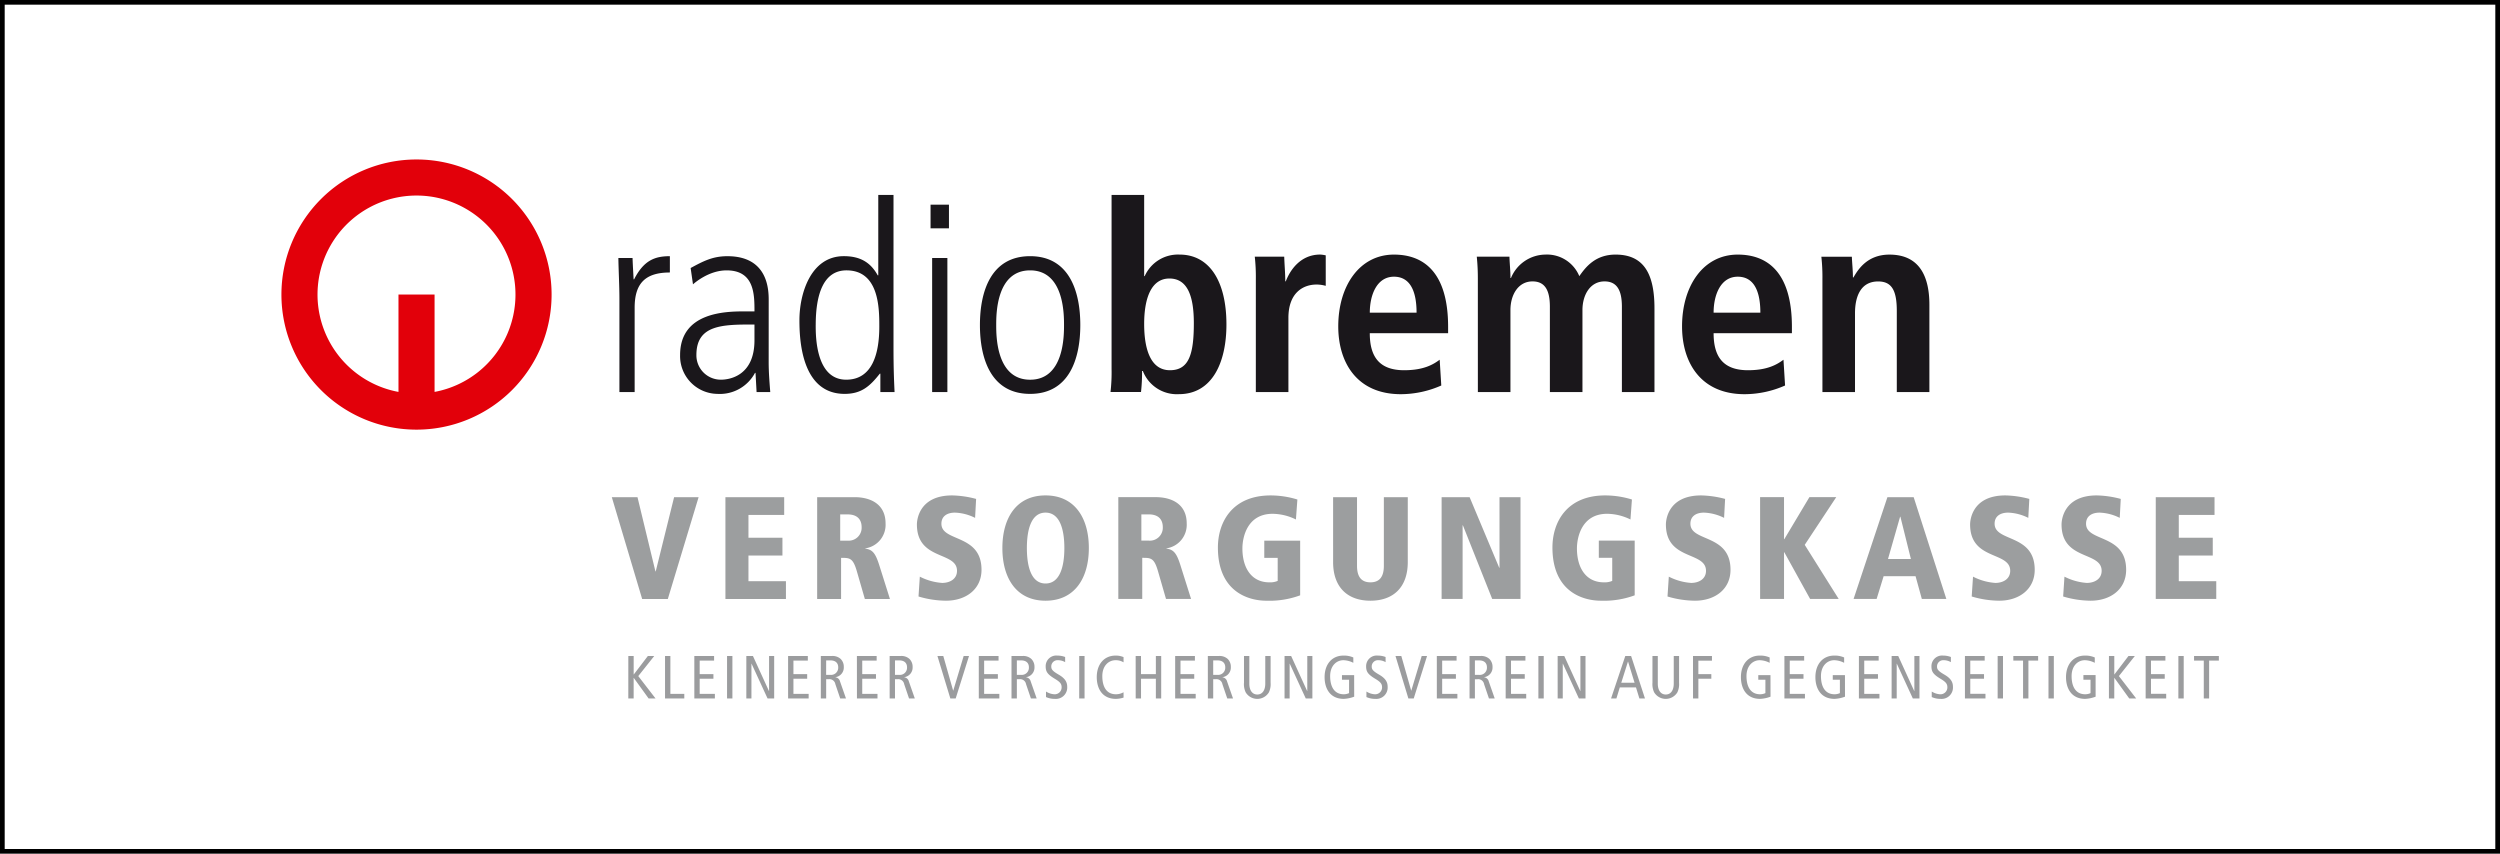
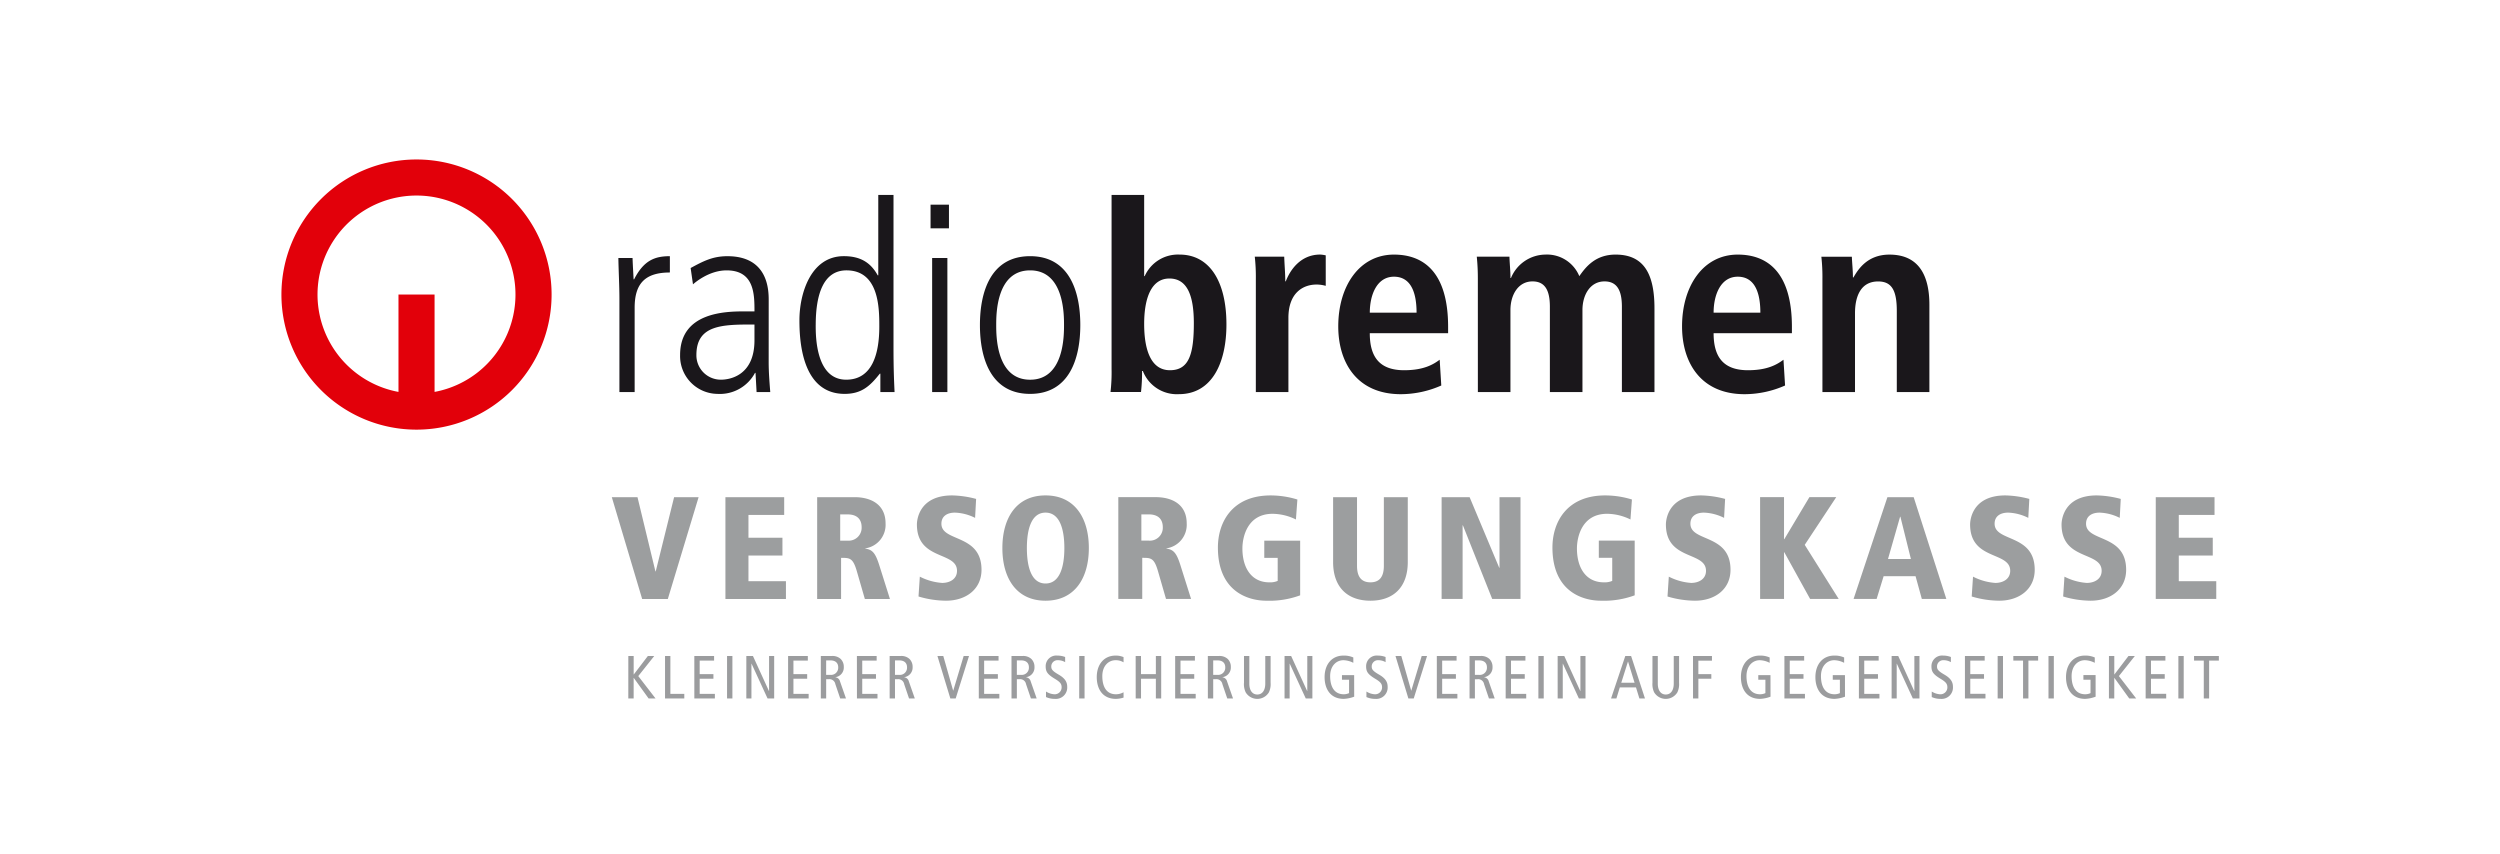
<svg xmlns="http://www.w3.org/2000/svg" width="533" height="182" viewBox="0 0 533 182">
  <defs>
    <clipPath id="a">
      <rect width="339.109" height="9.229" fill="none" />
    </clipPath>
    <clipPath id="b">
      <rect width="413.06" height="115" fill="none" />
    </clipPath>
  </defs>
  <g transform="translate(-414 -4200)">
-     <path d="M531,77.693v-180H0v180H531m1,1H-1v-182H532Z" transform="translate(415 4303.307)" />
    <g transform="translate(474 4234)">
      <g transform="translate(73.951 105.771)">
        <g clip-path="url(#a)">
          <path d="M466.916,196.536h1.14v-8.064h2.074v-.984h-5.288v.984h2.074Zm-5.419,0h1.14v-9.048H461.5Zm-6.974,0h4.38v-.984h-3.241v-3.217h2.93v-.984h-2.93v-2.88h3.072v-.984h-4.212Zm-7.83,0h1.14v-4.38h.026l3.163,4.38H452.5l-3.682-4.769,3.4-4.278h-1.361l-2.995,3.928h-.026v-3.928h-1.14Zm-2.841-4.977h-2.6v.984h1.517V195.4a2.7,2.7,0,0,1-1.128.246c-1.972,0-2.905-1.543-2.905-3.876,0-2.205,1.348-3.385,2.827-3.385a4.843,4.843,0,0,1,2.112.557V187.8a4.9,4.9,0,0,0-2.125-.4c-2.36,0-4.006,1.775-4.006,4.6,0,2.45,1.2,4.627,4.071,4.627a7.153,7.153,0,0,0,2.241-.466Zm-10.045,4.977h1.14v-9.048h-1.14Zm-5.419,0h1.14v-8.064H431.6v-.984h-5.288v.984h2.074Zm-5.419,0h1.14v-9.048h-1.14Zm-6.975,0h4.38v-.984h-3.241v-3.217h2.93v-.984h-2.93v-2.88h3.073v-.984h-4.212ZM413,187.7a4.585,4.585,0,0,0-1.633-.3,2.263,2.263,0,0,0-2.513,2.268c0,1.167.361,1.725,1.995,2.71,1.219.739,1.4,1.141,1.4,1.841a1.473,1.473,0,0,1-1.609,1.426,3.735,3.735,0,0,1-1.723-.583v1.178a4.493,4.493,0,0,0,1.892.389,2.424,2.424,0,0,0,2.63-2.566c0-1.037-.466-1.828-1.865-2.631-1.3-.754-1.531-1.116-1.531-1.7a1.326,1.326,0,0,1,1.414-1.348A3.042,3.042,0,0,1,413,188.8Zm-12.638,8.84h1.086v-7.415h.026l3.412,7.415H406.3v-9.048h-1.087v7.467h-.026l-3.412-7.467h-1.41Zm-6.974,0h4.379v-.984h-3.241v-3.217h2.93v-.984h-2.93v-2.88H397.6v-.984h-4.211Zm-2.972-4.977h-2.6v.984h1.518V195.4a2.714,2.714,0,0,1-1.129.246c-1.97,0-2.905-1.543-2.905-3.876,0-2.205,1.35-3.385,2.827-3.385a4.852,4.852,0,0,1,2.113.557V187.8a4.906,4.906,0,0,0-2.126-.4c-2.359,0-4,1.775-4,4.6,0,2.45,1.2,4.627,4.069,4.627a7.135,7.135,0,0,0,2.241-.466Zm-12.909,4.977h4.379v-.984h-3.241v-3.217h2.93v-.984h-2.93v-2.88h3.072v-.984h-4.211Zm-2.971-4.977h-2.6v.984h1.518V195.4a2.711,2.711,0,0,1-1.129.246c-1.97,0-2.905-1.543-2.905-3.876,0-2.205,1.35-3.385,2.828-3.385a4.851,4.851,0,0,1,2.113.557V187.8a4.9,4.9,0,0,0-2.126-.4c-2.36,0-4,1.775-4,4.6,0,2.45,1.2,4.627,4.069,4.627a7.142,7.142,0,0,0,2.241-.466Zm-16.514,4.977h1.14v-4.2h2.762v-.984H359.16v-2.88h2.9v-.984h-4.043Zm-2.97-9.048h-1.14v5.886c0,1.413-.622,2.32-1.7,2.32s-1.7-.907-1.7-2.32v-5.886h-1.14v5.717a4.056,4.056,0,0,0,.362,2.022,2.891,2.891,0,0,0,4.952,0,4.043,4.043,0,0,0,.363-2.022Zm-12.33,5.7,1.426-4.513h.026l1.387,4.513Zm.856-5.7-3.033,9.048h1.14l.726-2.359h3.449l.726,2.359h1.191l-2.954-9.048Zm-14.416,9.048h1.088v-7.415h.026l3.411,7.415H335.1v-9.048h-1.088v7.467h-.026l-3.411-7.467H329.16Zm-4.109,0h1.14v-9.048h-1.14Zm-6.975,0h4.38v-.984h-3.241v-3.217h2.93v-.984h-2.93v-2.88h3.073v-.984h-4.212Zm-6.561-8.115h.907c1,0,1.661.479,1.661,1.492a1.526,1.526,0,0,1-1.686,1.594h-.882Zm-1.14,8.115h1.14v-4.1h.518a1.274,1.274,0,0,1,1.44,1.037l1.037,3.06h1.23l-1.269-3.63a1.158,1.158,0,0,0-.985-.88V192a2.066,2.066,0,0,0,1.788-2.165,2.32,2.32,0,0,0-.673-1.725,2.543,2.543,0,0,0-1.905-.621h-2.32Zm-6.975,0h4.381v-.984H304.54v-3.217h2.93v-.984h-2.93v-2.88h3.073v-.984H303.4Zm-6.067,0h1.141l2.838-9.048h-1.141l-2.215,7.375h-.026l-2.1-7.375h-1.245Zm-4.861-8.84a4.588,4.588,0,0,0-1.633-.3,2.264,2.264,0,0,0-2.514,2.268c0,1.167.362,1.725,2,2.71,1.219.739,1.4,1.141,1.4,1.841a1.473,1.473,0,0,1-1.609,1.426,3.744,3.744,0,0,1-1.724-.583v1.178a4.5,4.5,0,0,0,1.892.389,2.424,2.424,0,0,0,2.631-2.566c0-1.037-.466-1.828-1.866-2.631-1.3-.754-1.531-1.116-1.531-1.7a1.326,1.326,0,0,1,1.414-1.348,3.043,3.043,0,0,1,1.543.415Zm-6.7,3.863h-2.6v.984h1.518V195.4a2.717,2.717,0,0,1-1.129.246c-1.97,0-2.905-1.543-2.905-3.876,0-2.205,1.35-3.385,2.828-3.385a4.843,4.843,0,0,1,2.112.557V187.8a4.895,4.895,0,0,0-2.125-.4c-2.361,0-4,1.775-4,4.6,0,2.45,1.2,4.627,4.069,4.627a7.149,7.149,0,0,0,2.242-.466Zm-14.841,4.977h1.086v-7.415h.026l3.411,7.415h1.412v-9.048h-1.086v7.467h-.026l-3.412-7.467h-1.41Zm-2.971-9.048h-1.138v5.886c0,1.413-.624,2.32-1.7,2.32s-1.7-.907-1.7-2.32v-5.886h-1.138v5.717a4.056,4.056,0,0,0,.362,2.022,2.891,2.891,0,0,0,4.952,0,4.056,4.056,0,0,0,.362-2.022Zm-12.238.932h.909c1,0,1.661.479,1.661,1.492a1.527,1.527,0,0,1-1.687,1.594h-.883Zm-1.138,8.115h1.138v-4.1h.52a1.274,1.274,0,0,1,1.439,1.037l1.037,3.06h1.23l-1.269-3.63a1.155,1.155,0,0,0-.985-.88V192a2.064,2.064,0,0,0,1.788-2.165,2.315,2.315,0,0,0-.673-1.725,2.544,2.544,0,0,0-1.905-.621H254.58Zm-6.974,0h4.379v-.984h-3.241v-3.217h2.93v-.984h-2.93v-2.88h3.073v-.984h-4.211Zm-8.414,0h1.138v-4.2H243.5v4.2h1.138v-9.048H243.5v3.863H240.33v-3.863h-1.138Zm-2.594-1.321a3.246,3.246,0,0,1-1.62.428c-1.971,0-2.9-1.543-2.9-3.876,0-2.205,1.348-3.385,2.826-3.385a3.112,3.112,0,0,1,1.7.454v-1.114a4.105,4.105,0,0,0-1.711-.325c-2.359,0-4,1.775-4,4.6,0,2.45,1.2,4.627,4.069,4.627a5.68,5.68,0,0,0,1.646-.273Zm-9.449,1.321h1.14v-9.048h-1.14Zm-3-8.84a4.574,4.574,0,0,0-1.632-.3,2.265,2.265,0,0,0-2.515,2.268c0,1.167.363,1.725,2,2.71,1.22.739,1.4,1.141,1.4,1.841a1.472,1.472,0,0,1-1.609,1.426,3.744,3.744,0,0,1-1.723-.583v1.178a4.5,4.5,0,0,0,1.891.389,2.424,2.424,0,0,0,2.632-2.566c0-1.037-.467-1.828-1.865-2.631-1.3-.754-1.531-1.116-1.531-1.7a1.325,1.325,0,0,1,1.414-1.348,3.034,3.034,0,0,1,1.541.415Zm-10.293.725h.908c1,0,1.661.479,1.661,1.492a1.526,1.526,0,0,1-1.686,1.594h-.882Zm-1.14,8.115h1.14v-4.1h.518a1.274,1.274,0,0,1,1.44,1.037l1.037,3.06h1.23l-1.269-3.63a1.158,1.158,0,0,0-.985-.88V192a2.066,2.066,0,0,0,1.788-2.165,2.321,2.321,0,0,0-.673-1.725,2.546,2.546,0,0,0-1.907-.621H212.72Zm-6.975,0h4.38v-.984h-3.241v-3.217h2.929v-.984h-2.929v-2.88h3.072v-.984h-4.212Zm-6.067,0h1.141l2.838-9.048h-1.141l-2.215,7.375h-.026l-2.1-7.375H196.93Zm-11.8-8.115h.909c1,0,1.661.479,1.661,1.492a1.527,1.527,0,0,1-1.687,1.594h-.883Zm-1.138,8.115h1.138v-4.1h.52a1.274,1.274,0,0,1,1.439,1.037l1.037,3.06h1.23l-1.269-3.63a1.154,1.154,0,0,0-.985-.88V192a2.065,2.065,0,0,0,1.787-2.165,2.315,2.315,0,0,0-.673-1.725,2.54,2.54,0,0,0-1.905-.621h-2.32Zm-6.975,0h4.38v-.984H180.9v-3.217h2.93v-.984H180.9v-2.88h3.073v-.984h-4.212Zm-6.561-8.115h.908c1,0,1.661.479,1.661,1.492a1.526,1.526,0,0,1-1.686,1.594H173.2Zm-1.14,8.115h1.14v-4.1h.519a1.273,1.273,0,0,1,1.439,1.037l1.037,3.06h1.232l-1.27-3.63a1.156,1.156,0,0,0-.985-.88V192a2.066,2.066,0,0,0,1.789-2.165,2.316,2.316,0,0,0-.674-1.725,2.539,2.539,0,0,0-1.905-.621h-2.319Zm-6.975,0h4.38v-.984H166.23v-3.217h2.93v-.984h-2.93v-2.88H169.3v-.984H165.09Zm-8.906,0h1.088v-7.415h.026l3.411,7.415h1.412v-9.048h-1.088v7.467h-.026l-3.411-7.467h-1.412Zm-4.11,0h1.14v-9.048h-1.14Zm-6.975,0h4.38v-.984h-3.241v-3.217h2.93v-.984h-2.93v-2.88h3.073v-.984H145.1Zm-6.249,0h4.108v-.984h-2.969v-8.064h-1.14Zm-7.83,0h1.14v-4.38h.026l3.163,4.38h1.478l-3.682-4.769,3.4-4.278h-1.361l-2.995,3.928h-.026v-3.928h-1.14Z" transform="translate(-131.021 -187.399)" fill="#9b9c9e" />
        </g>
      </g>
      <g clip-path="url(#b)">
        <path d="M28.8,7.69a21.11,21.11,0,0,0-3.844,41.866V28.794h7.694V49.556A21.111,21.111,0,0,0,28.8,7.69M28.8,0A28.8,28.8,0,1,1,0,28.8,28.8,28.8,0,0,1,28.8,0" fill="#e2000a" />
        <path d="M127.5,35.7c0-2.97-.172-5.883-.224-8.852H130.3c.056,1.679.169,3.361.225,4.538h.111c2.074-4.093,4.481-4.932,7.621-4.932v3.478c-5.155,0-7.51,2.238-7.51,7.5V55.419H127.5Zm28.793,5.32c-6.722,0-12.381,0-12.381,6.5a5.2,5.2,0,0,0,5.267,5.264c1.513,0,7.114-.616,7.114-8.4Zm3.029,8.014c0,2.129.168,4.261.337,6.388h-2.915l-.227-4.09h-.111a8.5,8.5,0,0,1-8.013,4.481,8.064,8.064,0,0,1-7.955-8.29c0-9.136,9.693-9.3,13.785-9.3h2.071c0-3.587,0-8.743-5.939-8.743-3.812,0-6.835,2.69-7.171,2.972l-.5-3.474c2.688-1.46,4.7-2.521,7.843-2.521,8.8,0,8.8,7.393,8.8,9.466Zm10.025-7.9c0,2.351,0,11.651,6.5,11.651,5.546,0,7.06-5.488,7.06-11.316,0-3.811,0-11.992-7-11.992-4.873,0-6.555,5.041-6.555,11.656m16.582,4.821c0,4.48.113,7,.226,9.464h-3.027V51.5h-.115c-2.124,2.686-3.919,4.31-7.5,4.31-9.3,0-9.64-11.764-9.64-15.743,0-5.435,2.3-13.617,9.471-13.617,3.642,0,5.766,1.458,7.226,4.093h.113V13.4h3.249Zm7.9-30.482h3.923v5.04h-3.923Zm.338,11.373h3.249V55.419h-3.249Zm20.889,28.965c-8.351,0-10.7-7.506-10.7-14.677s2.351-14.682,10.7-14.682,10.7,7.507,10.7,14.682-2.349,14.677-10.7,14.677m0-3.02c7.228,0,7.228-9.363,7.228-11.657s0-11.656-7.228-11.656-7.229,9.359-7.229,11.656,0,11.657,7.229,11.657m24.315-11.883c0,5.432,1.4,9.86,5.49,9.86,4.038,0,5.1-3.359,5.1-10.023,0-5.775-1.343-9.53-5.211-9.53-3.812,0-5.379,4.092-5.379,9.693m0-27.51V30.714h.111a7.759,7.759,0,0,1,7.455-4.6c6.219,0,9.974,5.492,9.974,14.905,0,8.01-2.973,14.853-10.143,14.853a7.769,7.769,0,0,1-7.674-4.935h-.172a37.79,37.79,0,0,1-.224,4.48h-6.5a37.243,37.243,0,0,0,.224-4.929V13.4Zm23.808,42.021h6.946v-15.8c0-5.379,3.14-7.118,6-7.118a7.286,7.286,0,0,1,1.957.278v-6.5a7.2,7.2,0,0,0-1.174-.17c-4.318,0-6.5,3.475-7.342,5.715h-.111c0-1.737-.17-3.53-.224-5.267h-6.278a38.823,38.823,0,0,1,.227,4.763ZM297.452,38.5c0-5.1-1.68-7.673-4.815-7.673-3.641,0-5.155,3.864-5.155,7.673Zm5.269,15.524a21.452,21.452,0,0,1-8.628,1.853c-9.3,0-13.337-6.674-13.337-14.462,0-8.625,4.54-15.3,11.88-15.3,6.219,0,11.541,3.642,11.541,15.411v1.342h-16.7c0,4.932,1.958,7.9,7.336,7.9,4.261,0,6.278-1.287,7.567-2.24Zm7.8,1.4h6.945V37.941c0-3.2,1.624-6.11,4.708-6.11,2.579,0,3.7,1.793,3.7,5.382V55.419h6.945V37.941c0-3.2,1.624-6.11,4.709-6.11,2.575,0,3.7,1.793,3.7,5.382V55.419h6.945V37.6c0-7-2.014-11.486-8.288-11.486-4.257,0-6.333,2.577-7.735,4.6a7.454,7.454,0,0,0-7.279-4.6,8.026,8.026,0,0,0-7.288,4.985h-.113c0-1.51-.168-3.024-.216-4.538H310.29a45.53,45.53,0,0,1,.227,4.707ZM370.748,38.5c0-5.1-1.68-7.673-4.817-7.673-3.642,0-5.15,3.864-5.15,7.673Zm5.268,15.524a21.451,21.451,0,0,1-8.629,1.853c-9.3,0-13.334-6.674-13.334-14.462,0-8.625,4.534-15.3,11.878-15.3,6.218,0,11.544,3.642,11.544,15.411v1.342H360.781c0,4.932,1.954,7.9,7.334,7.9,4.264,0,6.275-1.287,7.564-2.24Zm7.966,1.4h6.945v-16.8c0-3.7,1.29-6.783,4.93-6.783,2.863,0,3.98,1.846,3.98,6.275V55.419h6.949v-18.6c0-5.828-1.961-10.7-8.518-10.7-4.709,0-6.669,3.138-7.678,4.875h-.107c0-1.456-.17-2.97-.229-4.427h-6.5a39.4,39.4,0,0,1,.227,4.763Z" transform="translate(-55.44 -5.836)" fill="#1a171b" />
        <path d="M453.969,148.973h12.9V145.18h-7.99v-5.472h7.244v-3.793h-7.244v-4.85H466.5v-3.793h-12.53Zm-7.462-21.329a21.261,21.261,0,0,0-5.1-.746c-7.276,0-7.524,5.535-7.524,6.188,0,7.742,8.55,5.689,8.55,9.887,0,1.772-1.555,2.581-3.171,2.581a12.277,12.277,0,0,1-4.757-1.337l-.279,4.229a20.883,20.883,0,0,0,5.845.9c4.322,0,7.586-2.487,7.586-6.591,0-7.711-8.55-5.877-8.55-9.825,0-1.617,1.244-2.363,2.892-2.363a10.343,10.343,0,0,1,4.291,1.119Zm-19.495,0a21.257,21.257,0,0,0-5.1-.746c-7.275,0-7.524,5.535-7.524,6.188,0,7.742,8.55,5.689,8.55,9.887,0,1.772-1.554,2.581-3.171,2.581a12.274,12.274,0,0,1-4.757-1.337l-.28,4.229a20.888,20.888,0,0,0,5.846.9c4.322,0,7.586-2.487,7.586-6.591,0-7.711-8.55-5.877-8.55-9.825,0-1.617,1.243-2.363,2.891-2.363a10.345,10.345,0,0,1,4.291,1.119Zm-25.246,12.81h-4.882l2.58-9.017h.063Zm2.332,8.519h5.224l-6.964-21.7h-5.6l-7.213,21.7h4.912l1.493-4.851h6.809Zm-34.48,0h5.1v-9.95h.063l5.5,9.95h6.094l-7.244-11.535,6.716-10.167h-5.721l-5.348,8.954h-.063v-8.954h-5.1Zm-7.462-21.329a21.257,21.257,0,0,0-5.1-.746c-7.275,0-7.524,5.535-7.524,6.188,0,7.742,8.55,5.689,8.55,9.887,0,1.772-1.554,2.581-3.171,2.581a12.274,12.274,0,0,1-4.757-1.337l-.28,4.229a20.886,20.886,0,0,0,5.845.9c4.322,0,7.587-2.487,7.587-6.591,0-7.711-8.55-5.877-8.55-9.825,0-1.617,1.243-2.363,2.891-2.363a10.345,10.345,0,0,1,4.291,1.119ZM335.23,140.205h2.86v4.913a4.023,4.023,0,0,1-1.772.311c-3.887,0-5.752-3.171-5.752-7.213,0-2.456,1.057-7.4,6.436-7.4a11.459,11.459,0,0,1,4.975,1.213l.311-4.26a19.478,19.478,0,0,0-5.69-.871c-8.27,0-11.256,5.783-11.256,11.1,0,9.3,6.312,11.349,10.354,11.349a18.954,18.954,0,0,0,7.182-1.15v-11.66H335.23Zm-33.517,8.768h4.478v-15.7h.062l6.249,15.7h6.032v-21.7h-4.477V142.32h-.062l-6.312-15.049h-5.97Zm-23.131-7.866c0,5.379,3.078,8.239,7.959,8.239s7.959-2.86,7.959-8.239V127.271h-5.1v14.644c0,2.176-.808,3.513-2.86,3.513s-2.861-1.337-2.861-3.513V127.271h-5.1Zm-14.675-.9h2.86v4.913a4.023,4.023,0,0,1-1.772.311c-3.887,0-5.752-3.171-5.752-7.213,0-2.456,1.057-7.4,6.436-7.4a11.458,11.458,0,0,1,4.975,1.213l.31-4.26a19.47,19.47,0,0,0-5.689-.871c-8.271,0-11.256,5.783-11.256,11.1,0,9.3,6.312,11.349,10.354,11.349a18.953,18.953,0,0,0,7.182-1.15v-11.66h-7.648ZM237.7,130.94h1.555c2.736,0,3.016,1.834,3.016,2.736a2.758,2.758,0,0,1-2.985,2.86H237.7Zm-4.912,18.033h5.1v-8.768c1.865,0,2.549,0,3.389,2.954l1.679,5.814H248.3l-2.238-7.089c-.808-2.581-1.43-3.451-3.016-3.638v-.062a5.076,5.076,0,0,0,4.322-5.317c0-4.011-3.047-5.6-6.622-5.6h-7.959Zm-19.495-10.851c0-4.167,1.026-7.555,3.98-7.555s4.011,3.389,4.011,7.555-1.057,7.555-4.011,7.555-3.98-3.389-3.98-7.555m-5.223,0c0,6.373,2.954,11.224,9.2,11.224s9.234-4.851,9.234-11.224-2.985-11.225-9.234-11.225-9.2,4.851-9.2,11.225m-5.6-10.478a21.261,21.261,0,0,0-5.1-.746c-7.276,0-7.524,5.535-7.524,6.188,0,7.742,8.55,5.689,8.55,9.887,0,1.772-1.554,2.581-3.171,2.581a12.276,12.276,0,0,1-4.757-1.337l-.279,4.229a20.878,20.878,0,0,0,5.845.9c4.322,0,7.586-2.487,7.586-6.591,0-7.711-8.55-5.877-8.55-9.825,0-1.617,1.244-2.363,2.891-2.363a10.343,10.343,0,0,1,4.291,1.119Zm-28.977,3.3h1.554c2.736,0,3.016,1.834,3.016,2.736a2.758,2.758,0,0,1-2.985,2.86h-1.586Zm-4.913,18.033h5.1v-8.768c1.865,0,2.549,0,3.389,2.954l1.679,5.814h5.348l-2.238-7.089c-.809-2.581-1.43-3.451-3.016-3.638v-.062a5.076,5.076,0,0,0,4.322-5.317c0-4.011-3.047-5.6-6.622-5.6h-7.96Zm-19.556,0h12.9V145.18h-7.991v-5.472h7.245v-3.793h-7.245v-4.85h7.618v-3.793h-12.53Zm-17.754,0h5.472l6.561-21.7h-5.224L134.161,143.1H134.1l-3.824-15.826H124.8Z" transform="translate(-54.362 -55.275)" fill="#9c9e9f" />
      </g>
    </g>
  </g>
</svg>